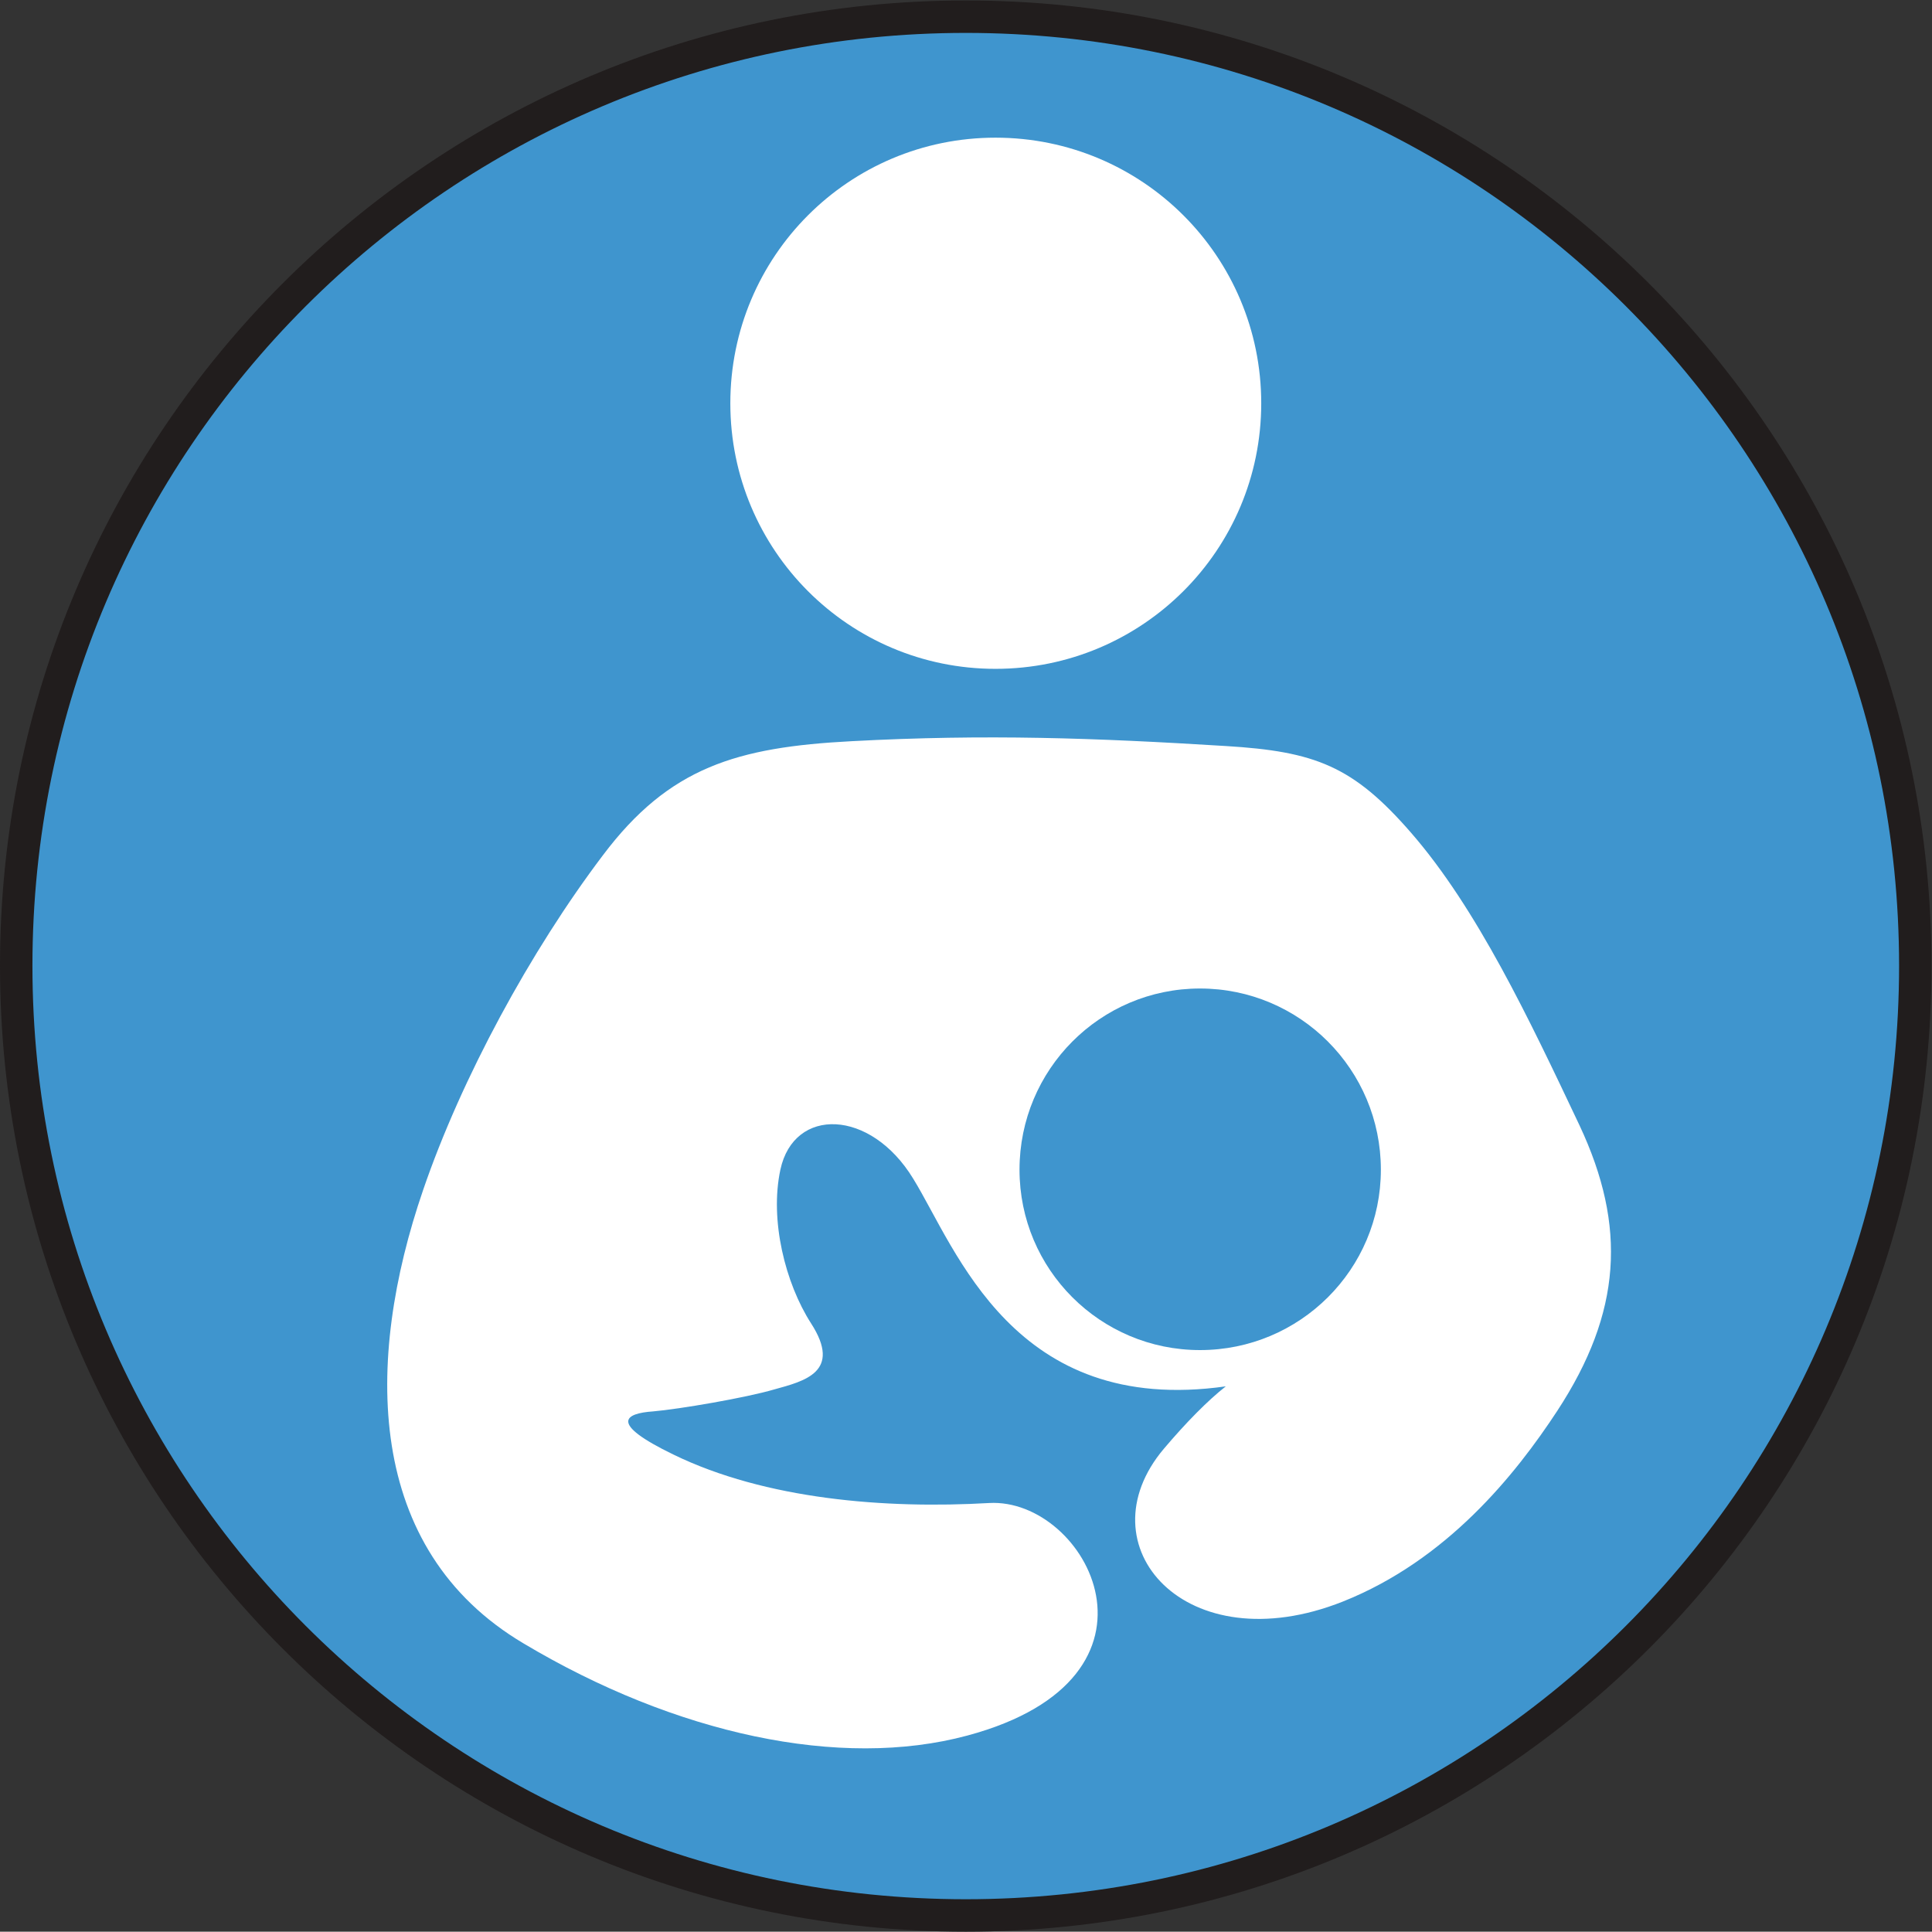
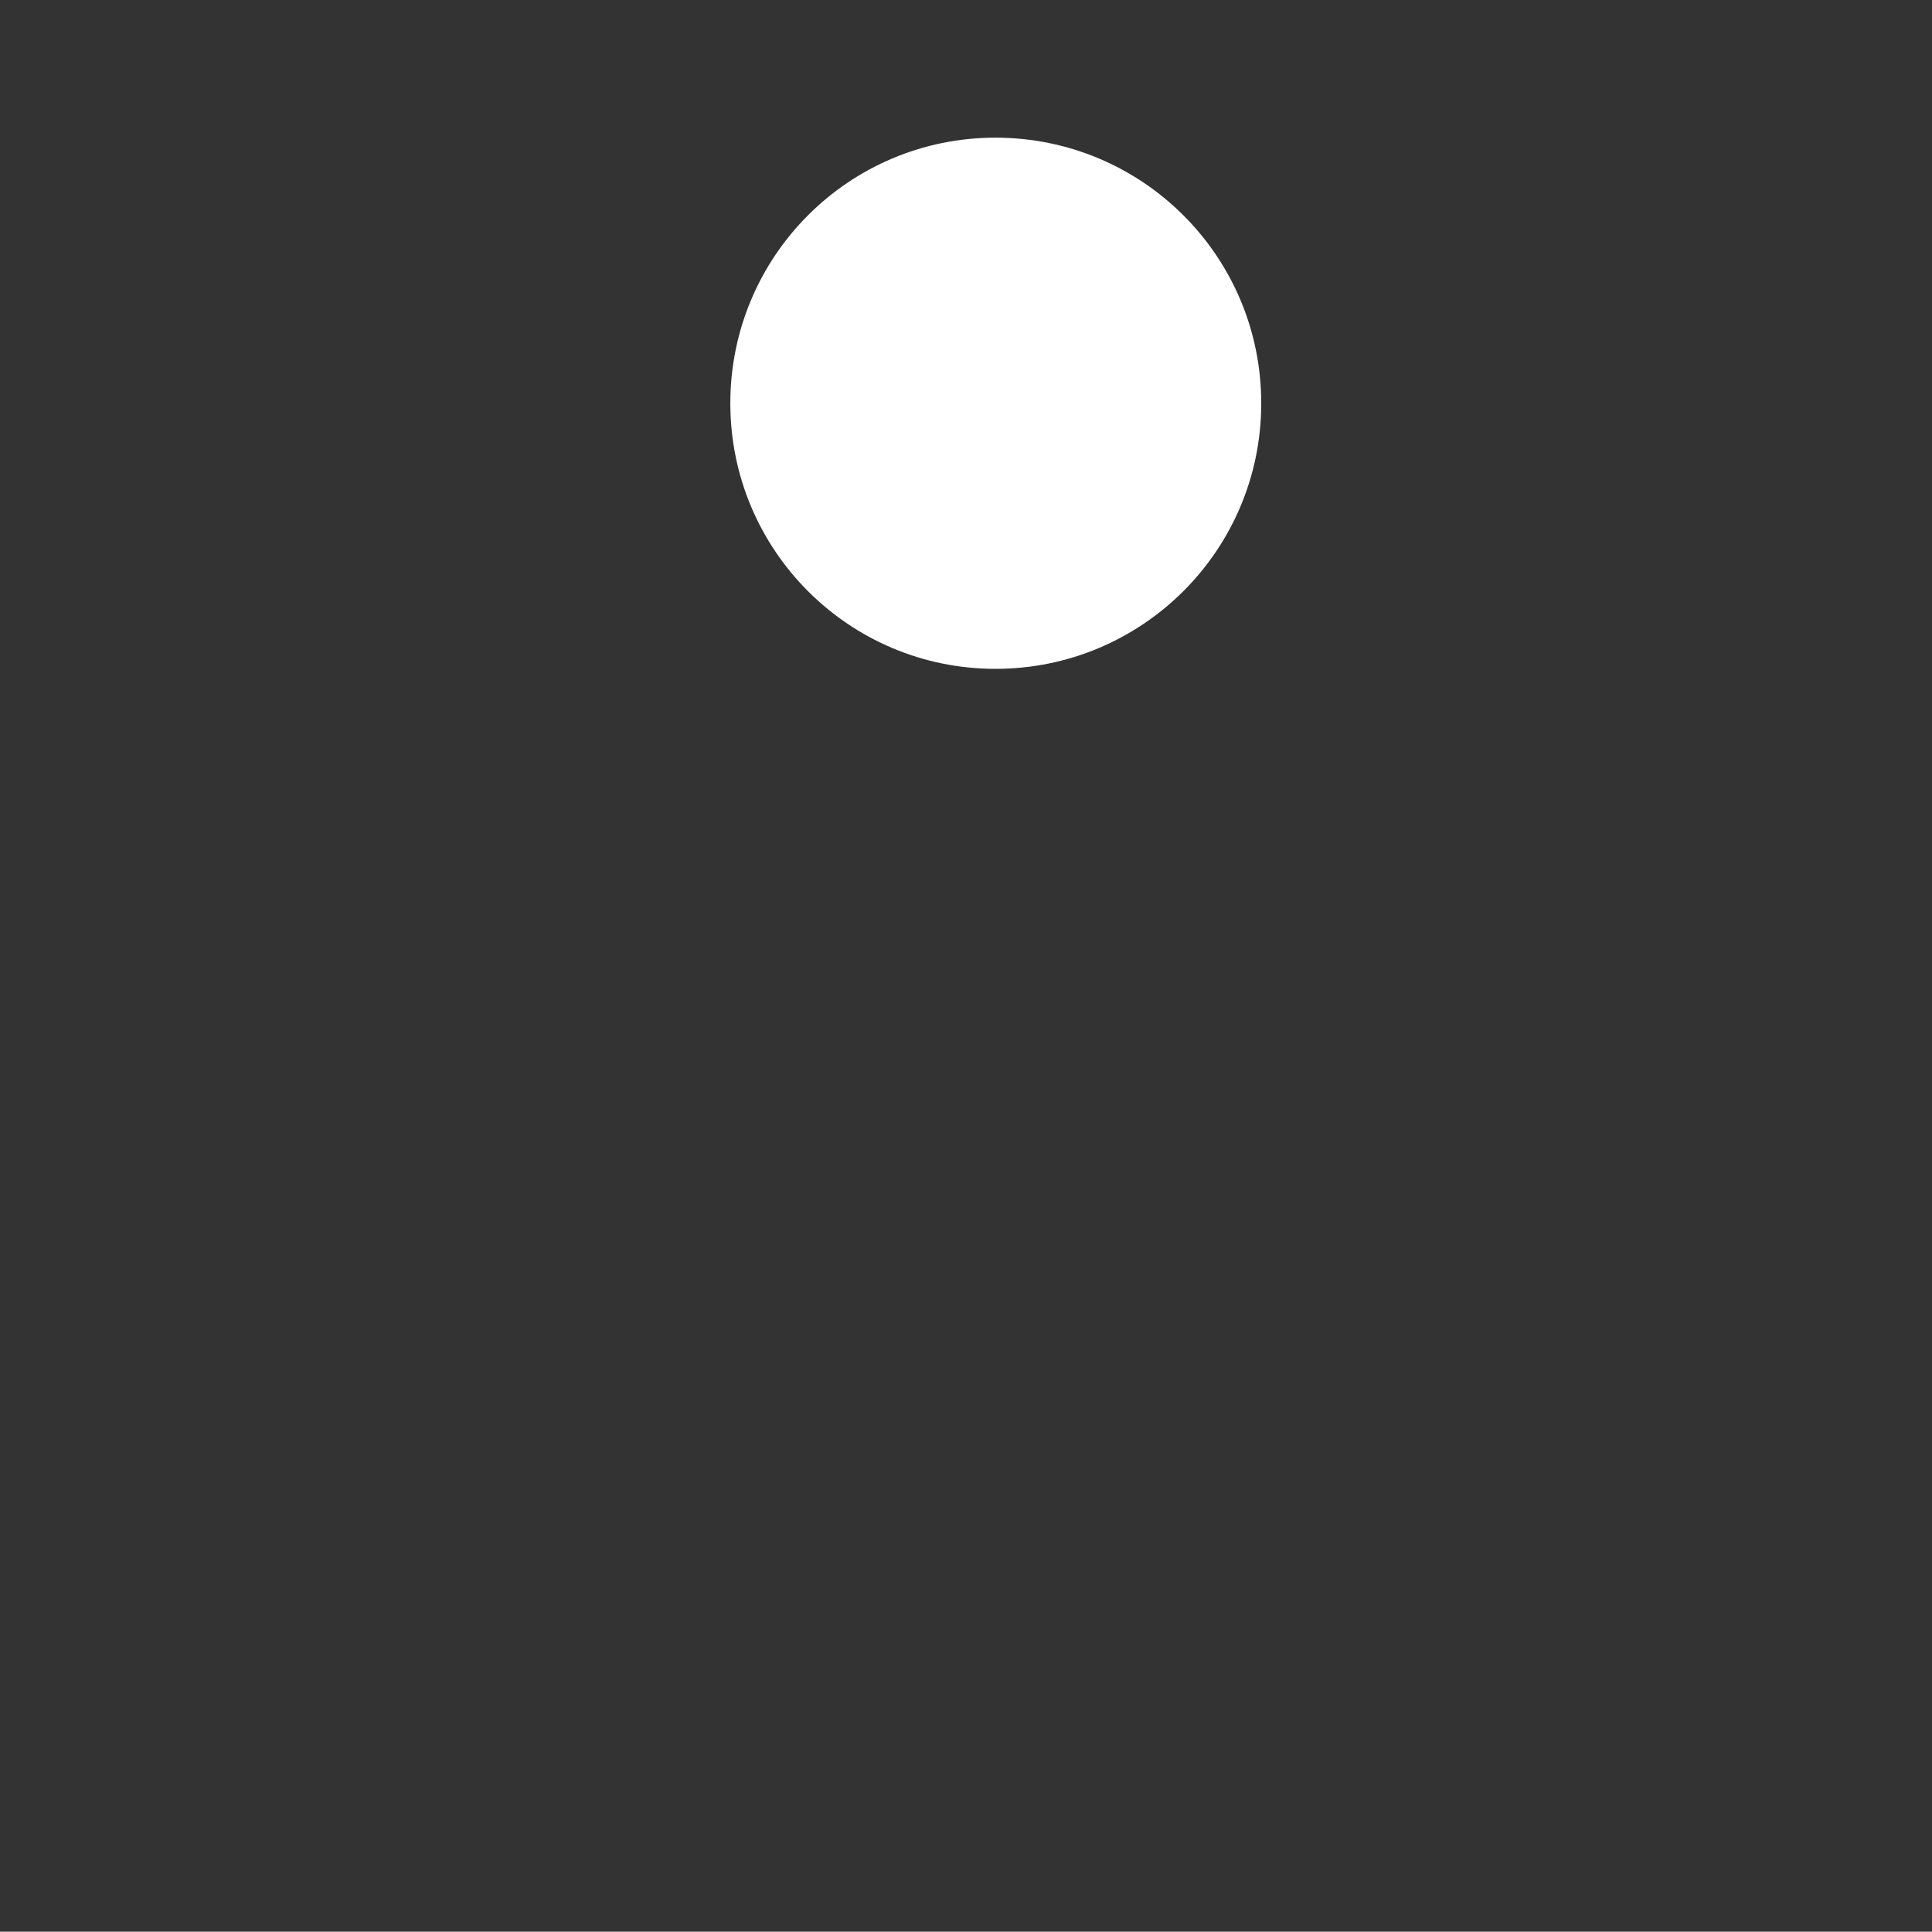
<svg xmlns="http://www.w3.org/2000/svg" xmlns:ns1="http://sodipodi.sourceforge.net/DTD/sodipodi-0.dtd" xmlns:ns2="http://www.inkscape.org/namespaces/inkscape" version="1.1" id="svg2" width="635.227" height="635.12" viewBox="0 0 635.227 635.12" ns1:docname="babyCare.eps">
  <rect x="0" y="0" width="635.227" height="635.12" fill="#333333" stroke="none" />
  <defs id="defs6" />
  <ns1:namedview id="namedview4" pagecolor="#ffffff" bordercolor="#000000" borderopacity="0.25" ns2:showpageshadow="2" ns2:pageopacity="0.0" ns2:pagecheckerboard="0" ns2:deskcolor="#d1d1d1" />
  <g id="g8" ns2:groupmode="layer" ns2:label="ink_ext_XXXXXX" transform="matrix(1.333,0,0,-1.333,0,635.12)">
    <g id="g10" transform="scale(0.1)">
-       <path d="m 40,2382.43 c 0,1293.05 1048.71,2340.99 2342.25,2340.99 1293.81,0 2341.95,-1047.94 2341.95,-2340.99 C 4724.2,1088.08 3676.06,40 2382.25,40 1088.71,40 40,1088.08 40,2382.43" style="fill:#3f95ce;fill-opacity:1;fill-rule:nonzero;stroke:none" id="path12" />
-       <path d="M 4010.13,754.109 C 3593.48,337.48 3018.25,80.019 2382.25,80 1746.39,80.019 1171.08,337.48 754.324,754.121 337.637,1170.82 80.019,1746.16 80,2382.43 c 0.019,635.6 257.633,1210.59 674.32,1627.1 416.75,416.44 992.07,673.87 1627.93,673.89 636,-0.02 1211.24,-257.45 1627.88,-673.89 416.58,-416.5 674.05,-991.49 674.07,-1627.1 -0.02,-636.27 -257.5,-1211.62 -674.07,-1628.321 z m 56.56,3312.001 c -430.88,430.8 -1026.62,697.33 -1684.44,697.31 -657.68,0.02 -1253.5,-266.51 -1684.48,-697.31 C 266.723,3635.39 -0.02,3039.88 0,2382.43 -0.02,1724.35 266.715,1128.48 697.766,697.551 1128.75,266.551 1724.56,-0.02 2382.25,0 c 657.82,-0.02 1253.56,266.551 1684.44,697.551 430.94,430.939 697.53,1026.799 697.51,1684.879 0.02,657.45 -266.57,1252.95 -697.51,1683.68" style="fill:#211d1d;fill-opacity:1;fill-rule:nonzero;stroke:none" id="path14" />
      <path d="m 1801.4,3769.86 c 0,362.57 292.45,655.16 654.02,655.16 362.17,0 655.49,-292.59 655.49,-655.16 0,-362.14 -293.32,-655.01 -655.49,-655.01 -361.57,0 -654.02,292.87 -654.02,655.01" style="fill:#ffffff;fill-opacity:1;fill-rule:nonzero;stroke:none" id="path16" />
-       <path d="m 1487.17,2655.13 c 163.5,217.36 330.78,266.44 613.08,281.25 332.24,17.87 601.75,8 923.25,-11.91 220.71,-13.34 314.22,-49.64 456.82,-213.73 162.93,-187.17 291.58,-459.86 415.88,-722.39 116.76,-249.18 103.69,-460.88 -54.88,-703.38 -103.69,-158.26 -272.42,-368.521 -529.14,-470.74 -387.13,-153.628 -643.58,137.649 -441.45,376.94 54.32,64.19 108.32,119.08 152.77,153.92 -523.92,-74.35 -664.2,338.62 -771.07,512.29 -105.14,172.5 -294.21,177.73 -327.6,22.07 -26.72,-124.88 12.2,-279.96 75.51,-378.7 77.83,-120.52 -17.13,-142.88 -90.32,-163.2 -70,-20.62 -234.95,-48.8 -299.72,-54.32 -67.09,-4.64 -111.81,-27.87 51.11,-106.58 226.82,-110.35 521.61,-134.17 778.33,-119.35 240.76,13.65 480.36,-430.101 -53.72,-573.558 -313.65,-84.512 -720.24,3.77 -1094.89,227.387 -390.903,232.043 -392.653,695.531 -247.44,1118.361 94.39,275.89 264.86,589.54 443.48,825.64" style="fill:#ffffff;fill-opacity:1;fill-rule:nonzero;stroke:none" id="path18" />
-       <path d="m 2514.68,1879.45 c 0,247.13 199.23,446.93 445.21,446.93 246.28,0 446.1,-199.8 446.1,-446.93 0,-245.98 -199.82,-444.92 -446.1,-444.92 -245.98,0 -445.21,198.94 -445.21,444.92" style="fill:#3f95ce;fill-opacity:1;fill-rule:nonzero;stroke:none" id="path20" />
    </g>
  </g>
</svg>